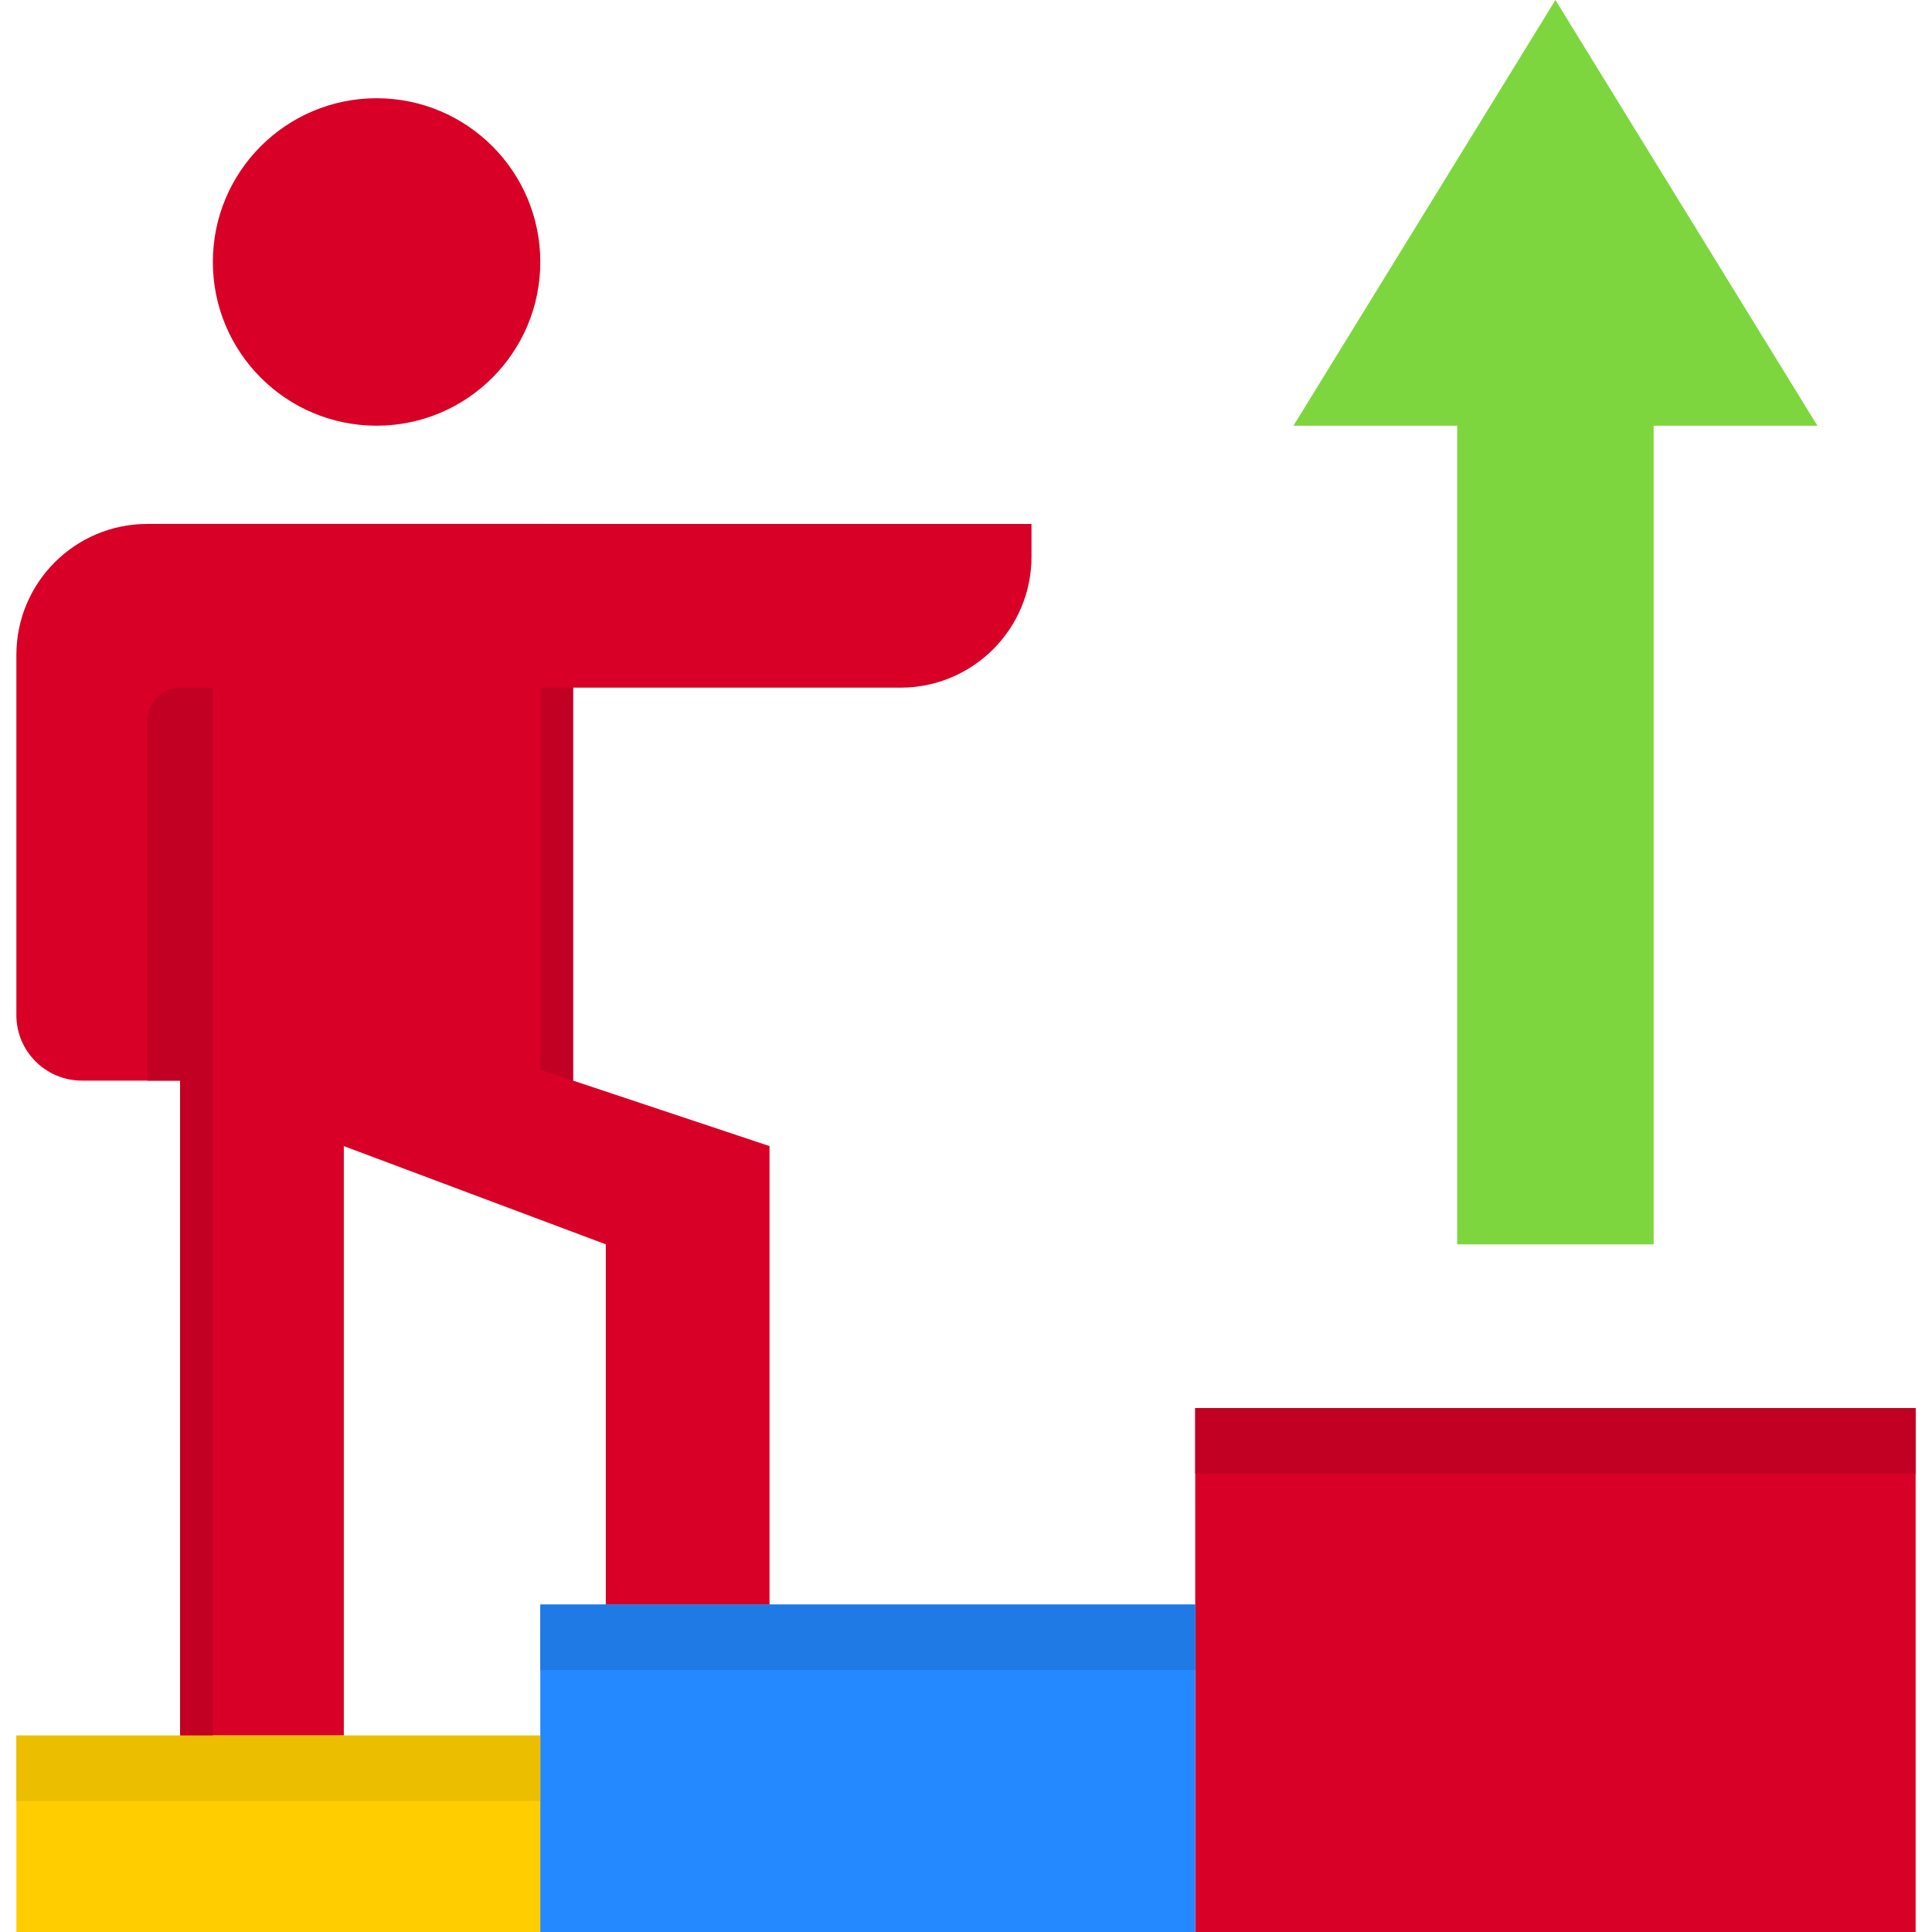
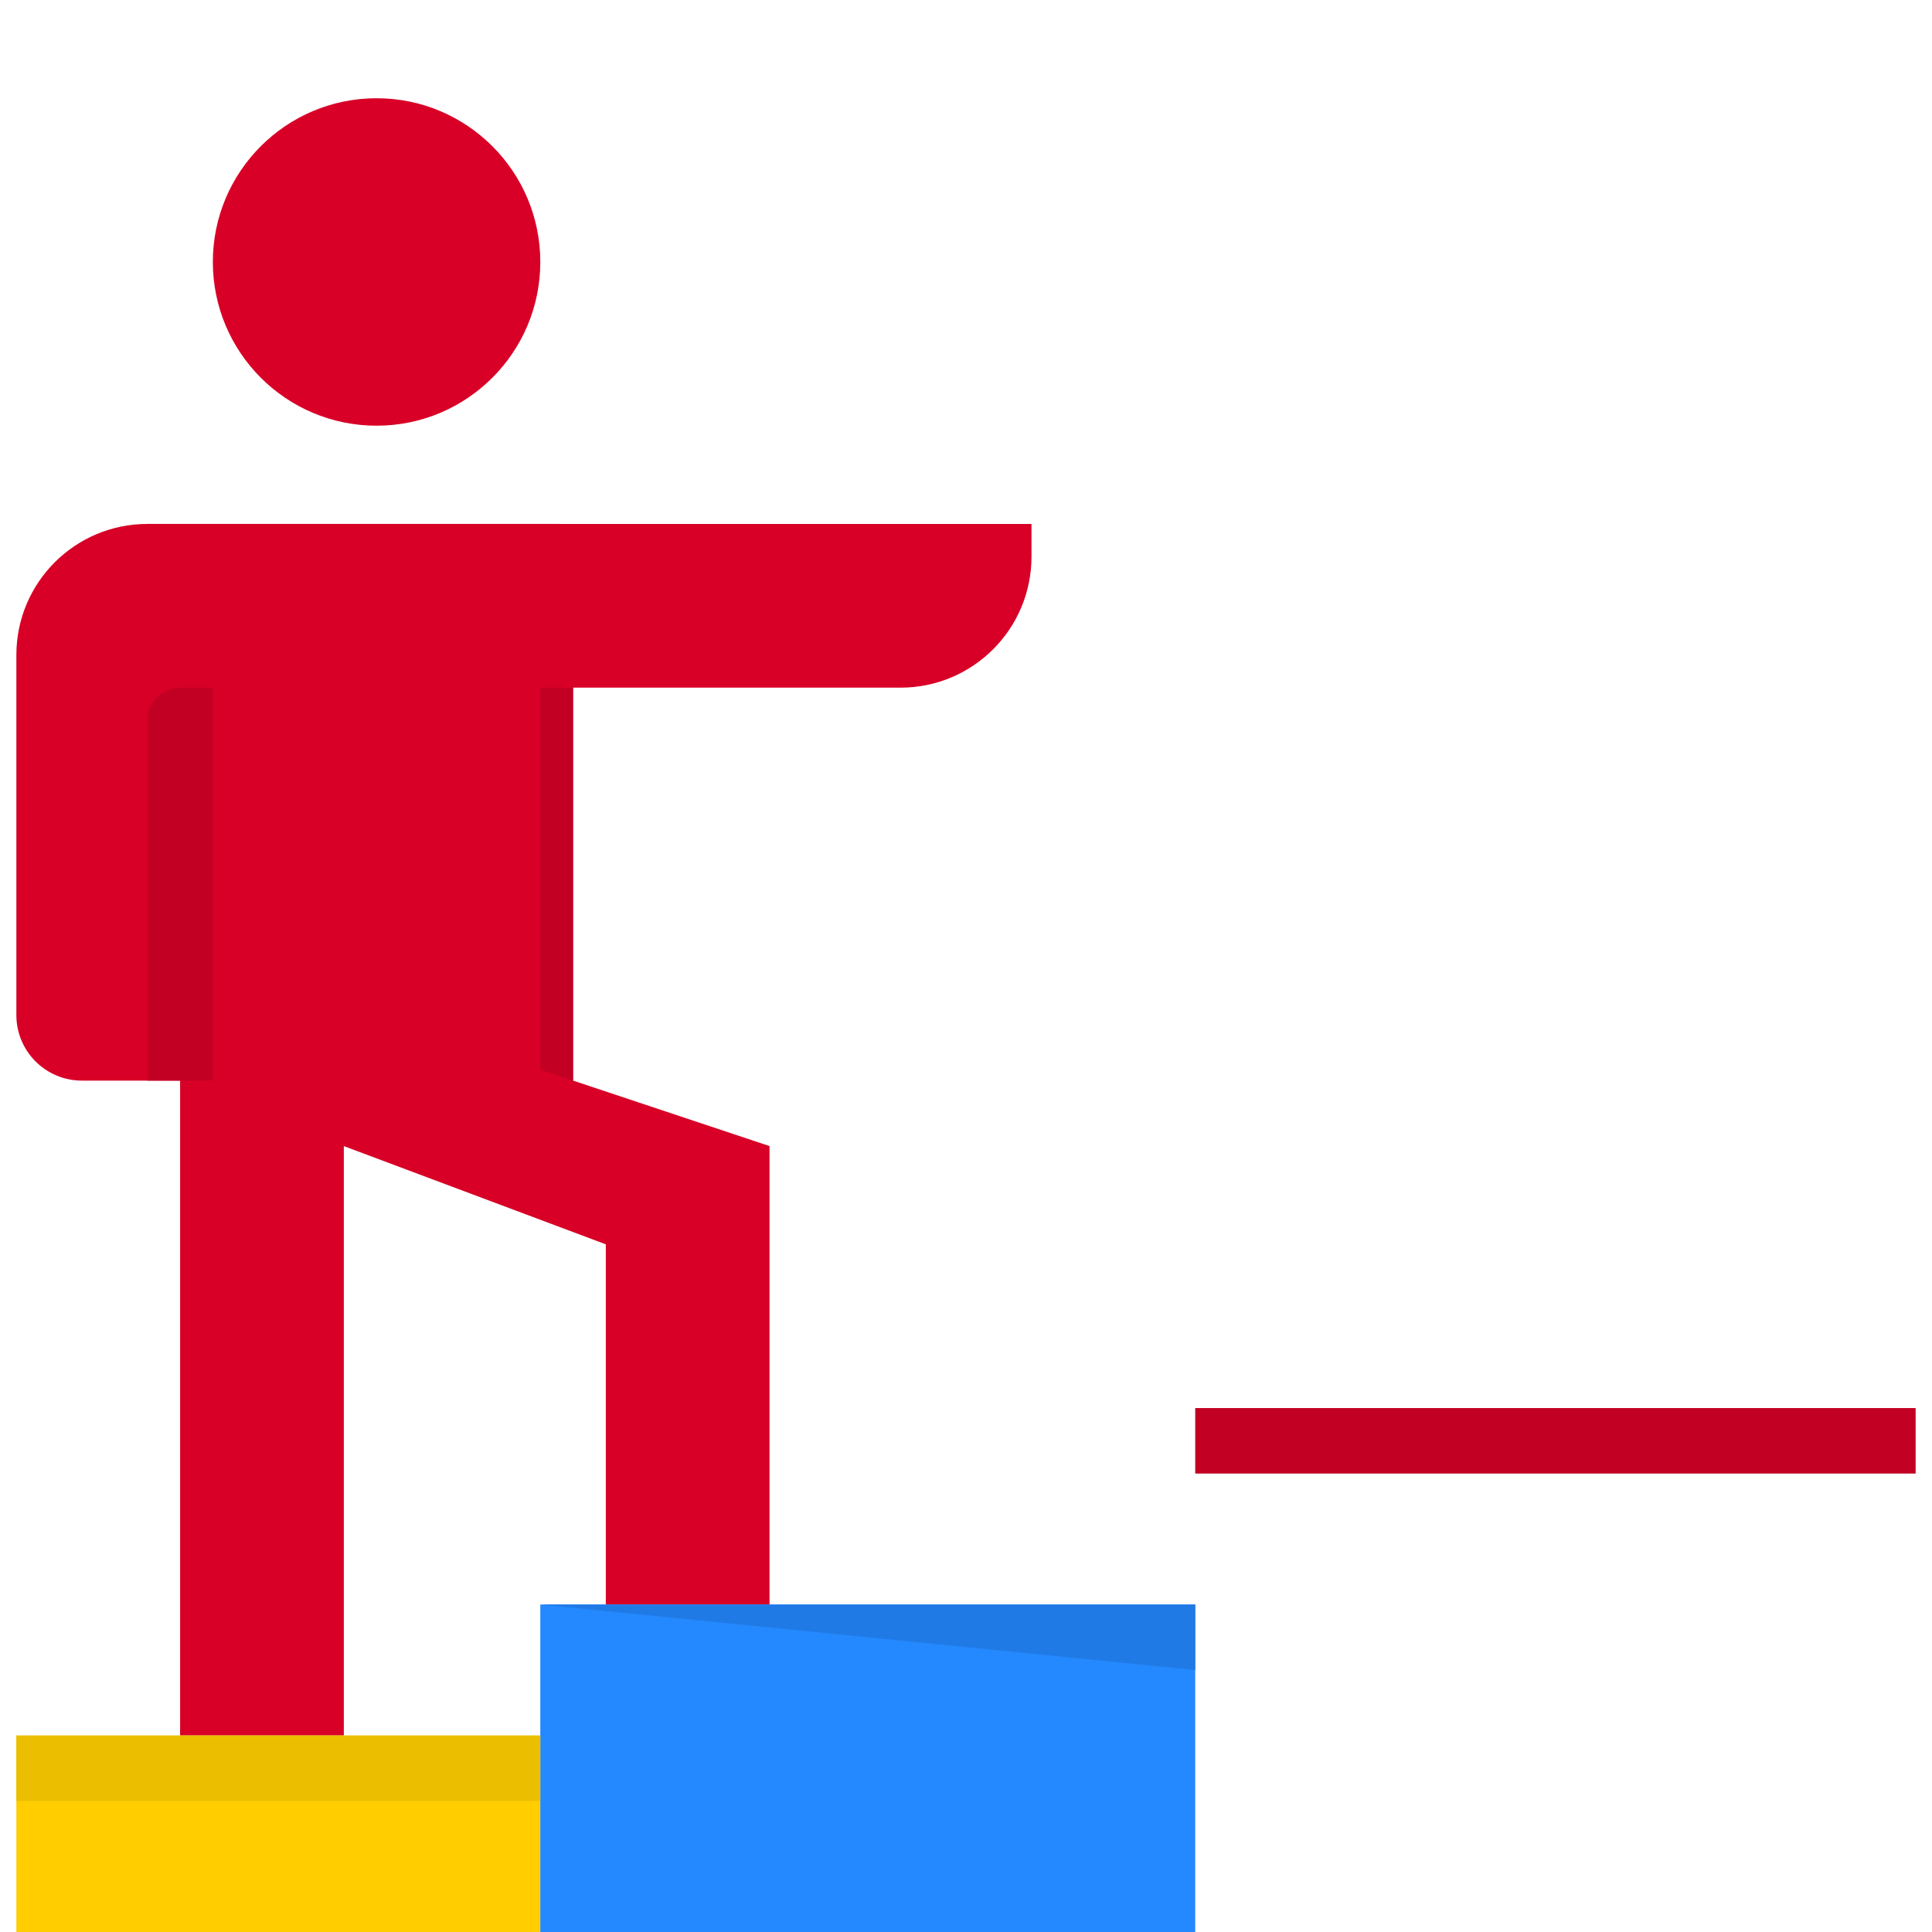
<svg xmlns="http://www.w3.org/2000/svg" height="472pt" viewBox="-3 0 471 472" width="472pt">
  <path d="m32.5 128c-17.672 0-32 14.328-32 32v88c0 8.836 7.164 16 16 16h24v160h40v-144l64 24v88h40v-112l-48-16v-96h80c17.672 0 32-14.328 32-32v-8zm0 0" fill="#d80027" />
  <path d="m128.5 64c0 22.09-17.91 40-40 40s-40-17.91-40-40 17.91-40 40-40 40 17.91 40 40zm0 0" fill="#d80027" />
-   <path d="m400.5 304v-200h40l-64-104-64 104h40v200zm0 0" fill="#7ed63e" />
  <path d="m.5 424h128v48h-128zm0 0" fill="#ffcd00" />
-   <path d="m288.5 344h176v128h-176zm0 0" fill="#d80027" />
  <path d="m128.5 392h160v80h-160zm0 0" fill="#2488ff" />
  <g fill="#c20023">
    <path d="m40.5 168h8v96h-16v-88c0-4.418 3.582-8 8-8zm0 0" />
-     <path d="m40.5 264h8v160h-8zm0 0" />
    <path d="m136.5 168h-8v93.336l8 2.664zm0 0" />
  </g>
  <path d="m.5 424h128v16h-128zm0 0" fill="#ebbf00" />
  <path d="m288.5 344h176v16h-176zm0 0" fill="#c20023" />
-   <path d="m128.5 392h160v16h-160zm0 0" fill="#207ae5" />
+   <path d="m128.5 392h160v16zm0 0" fill="#207ae5" />
</svg>